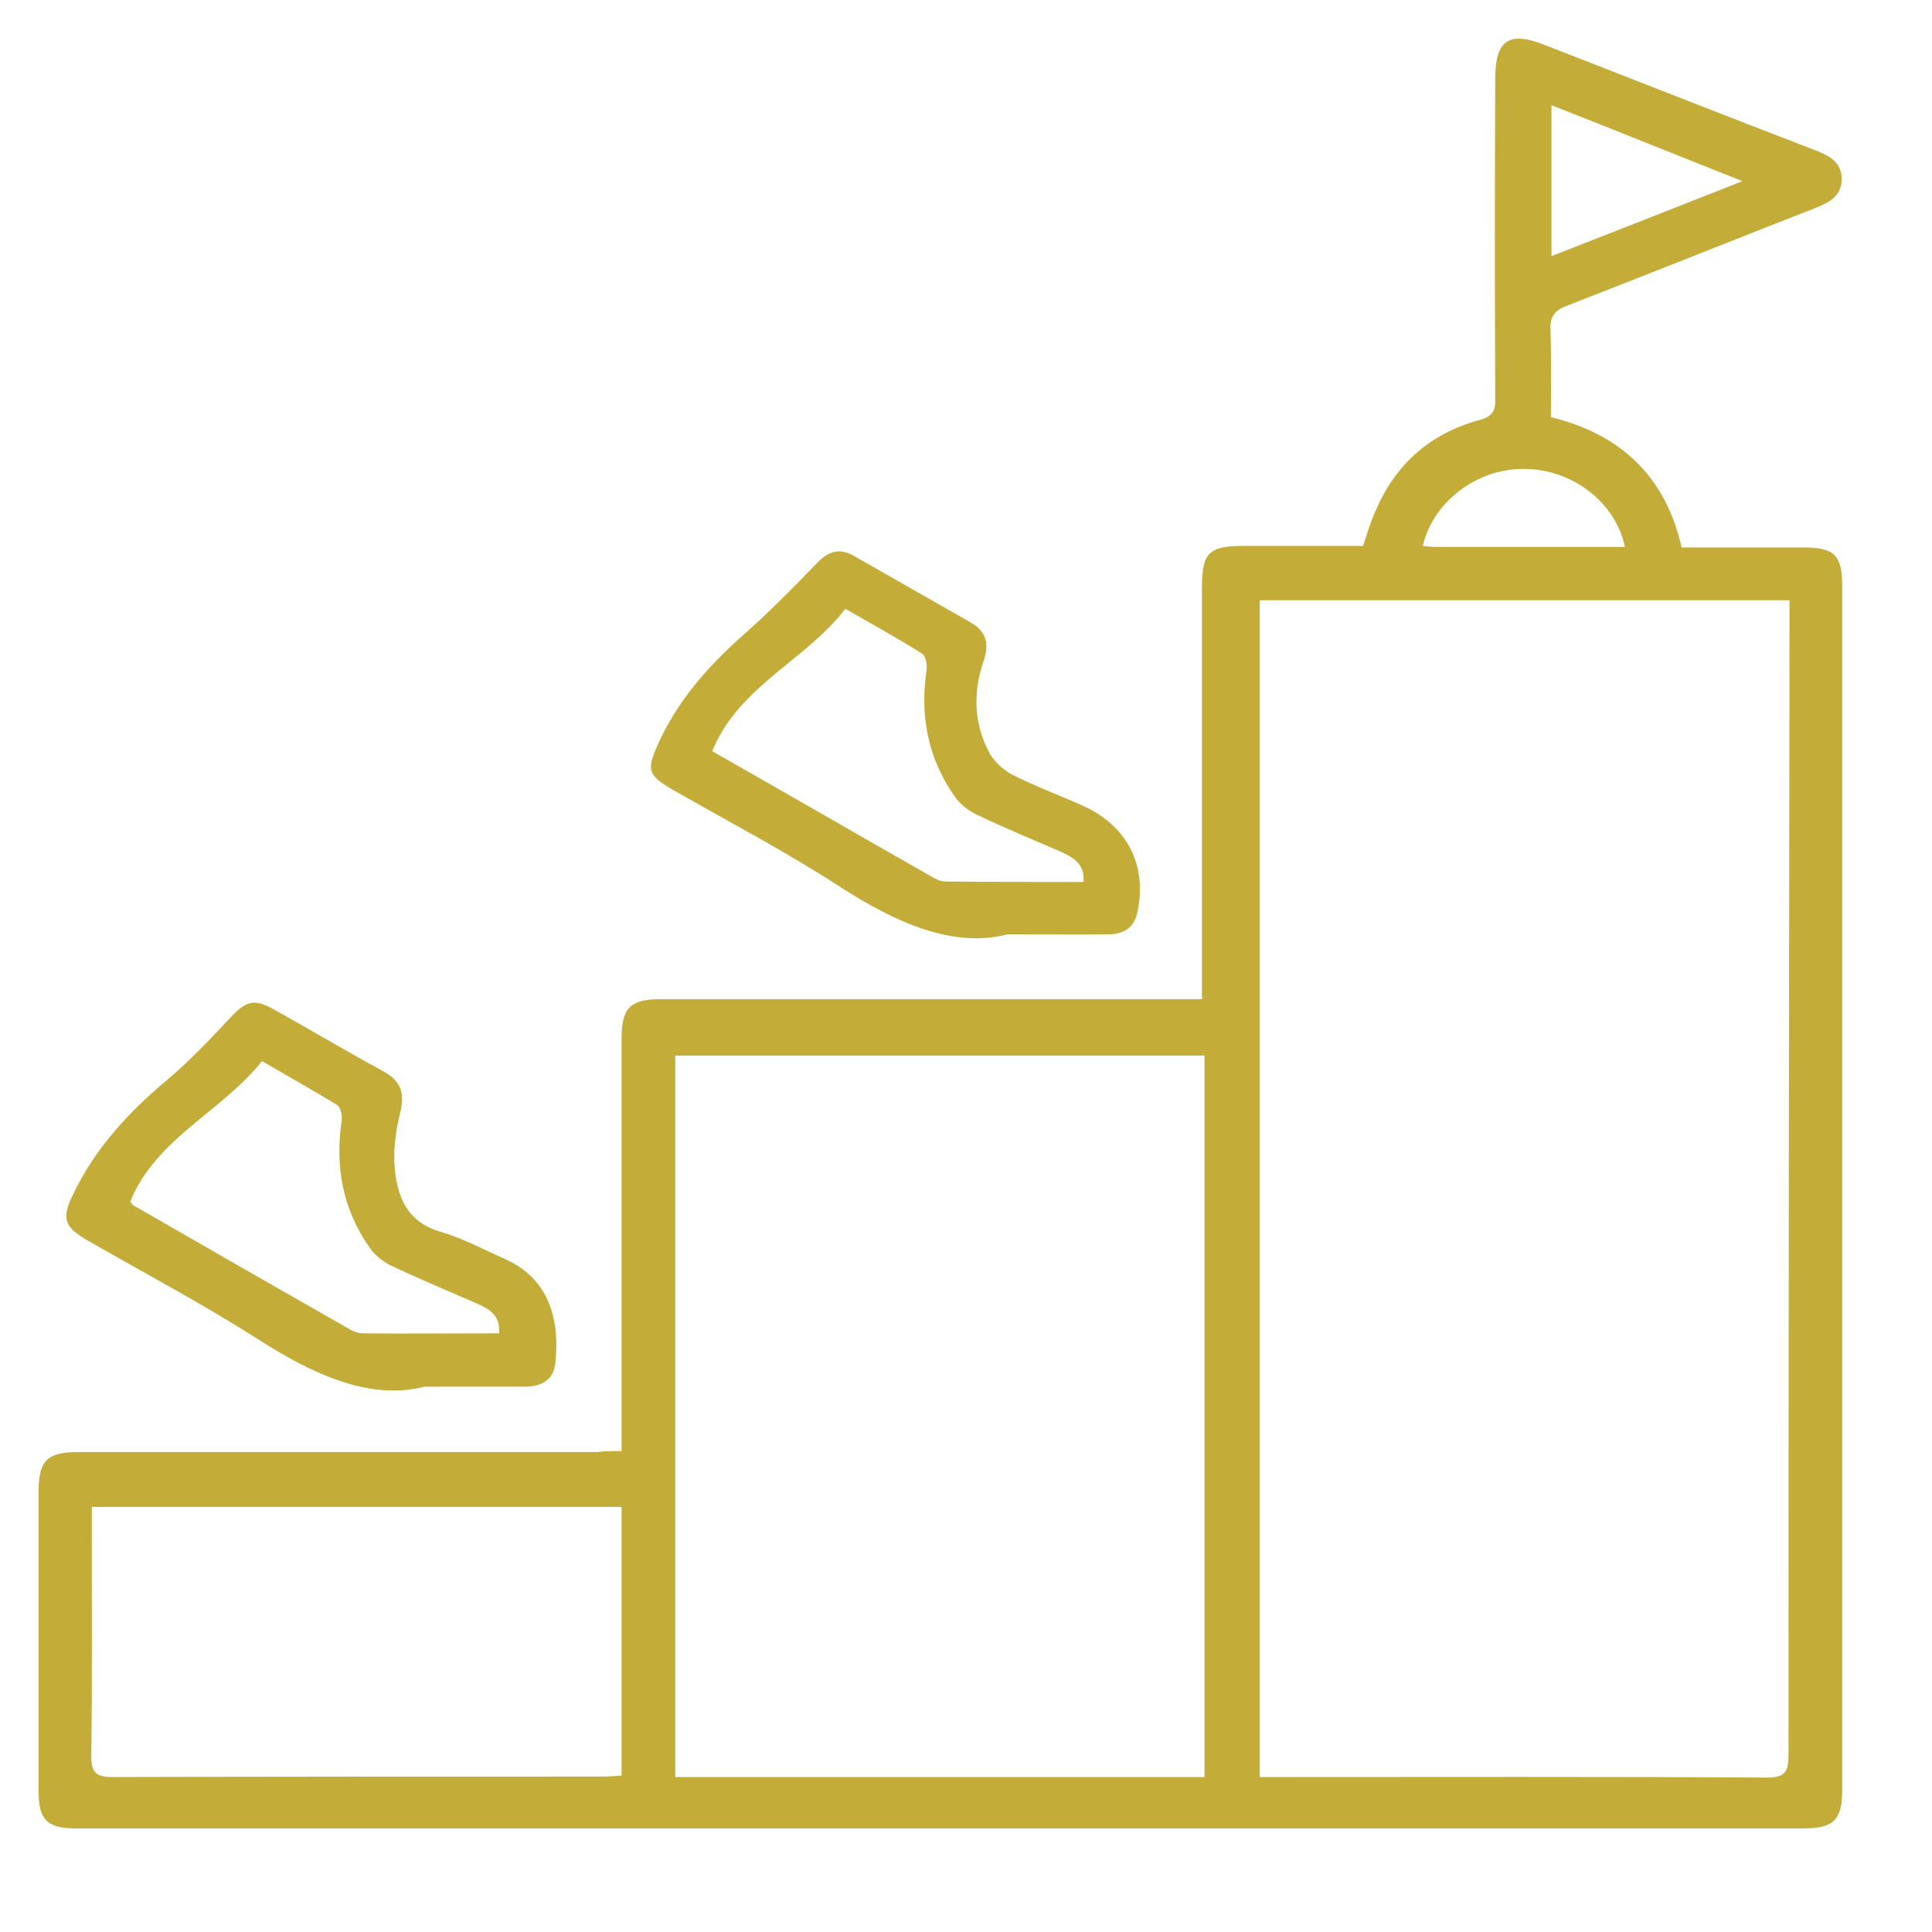
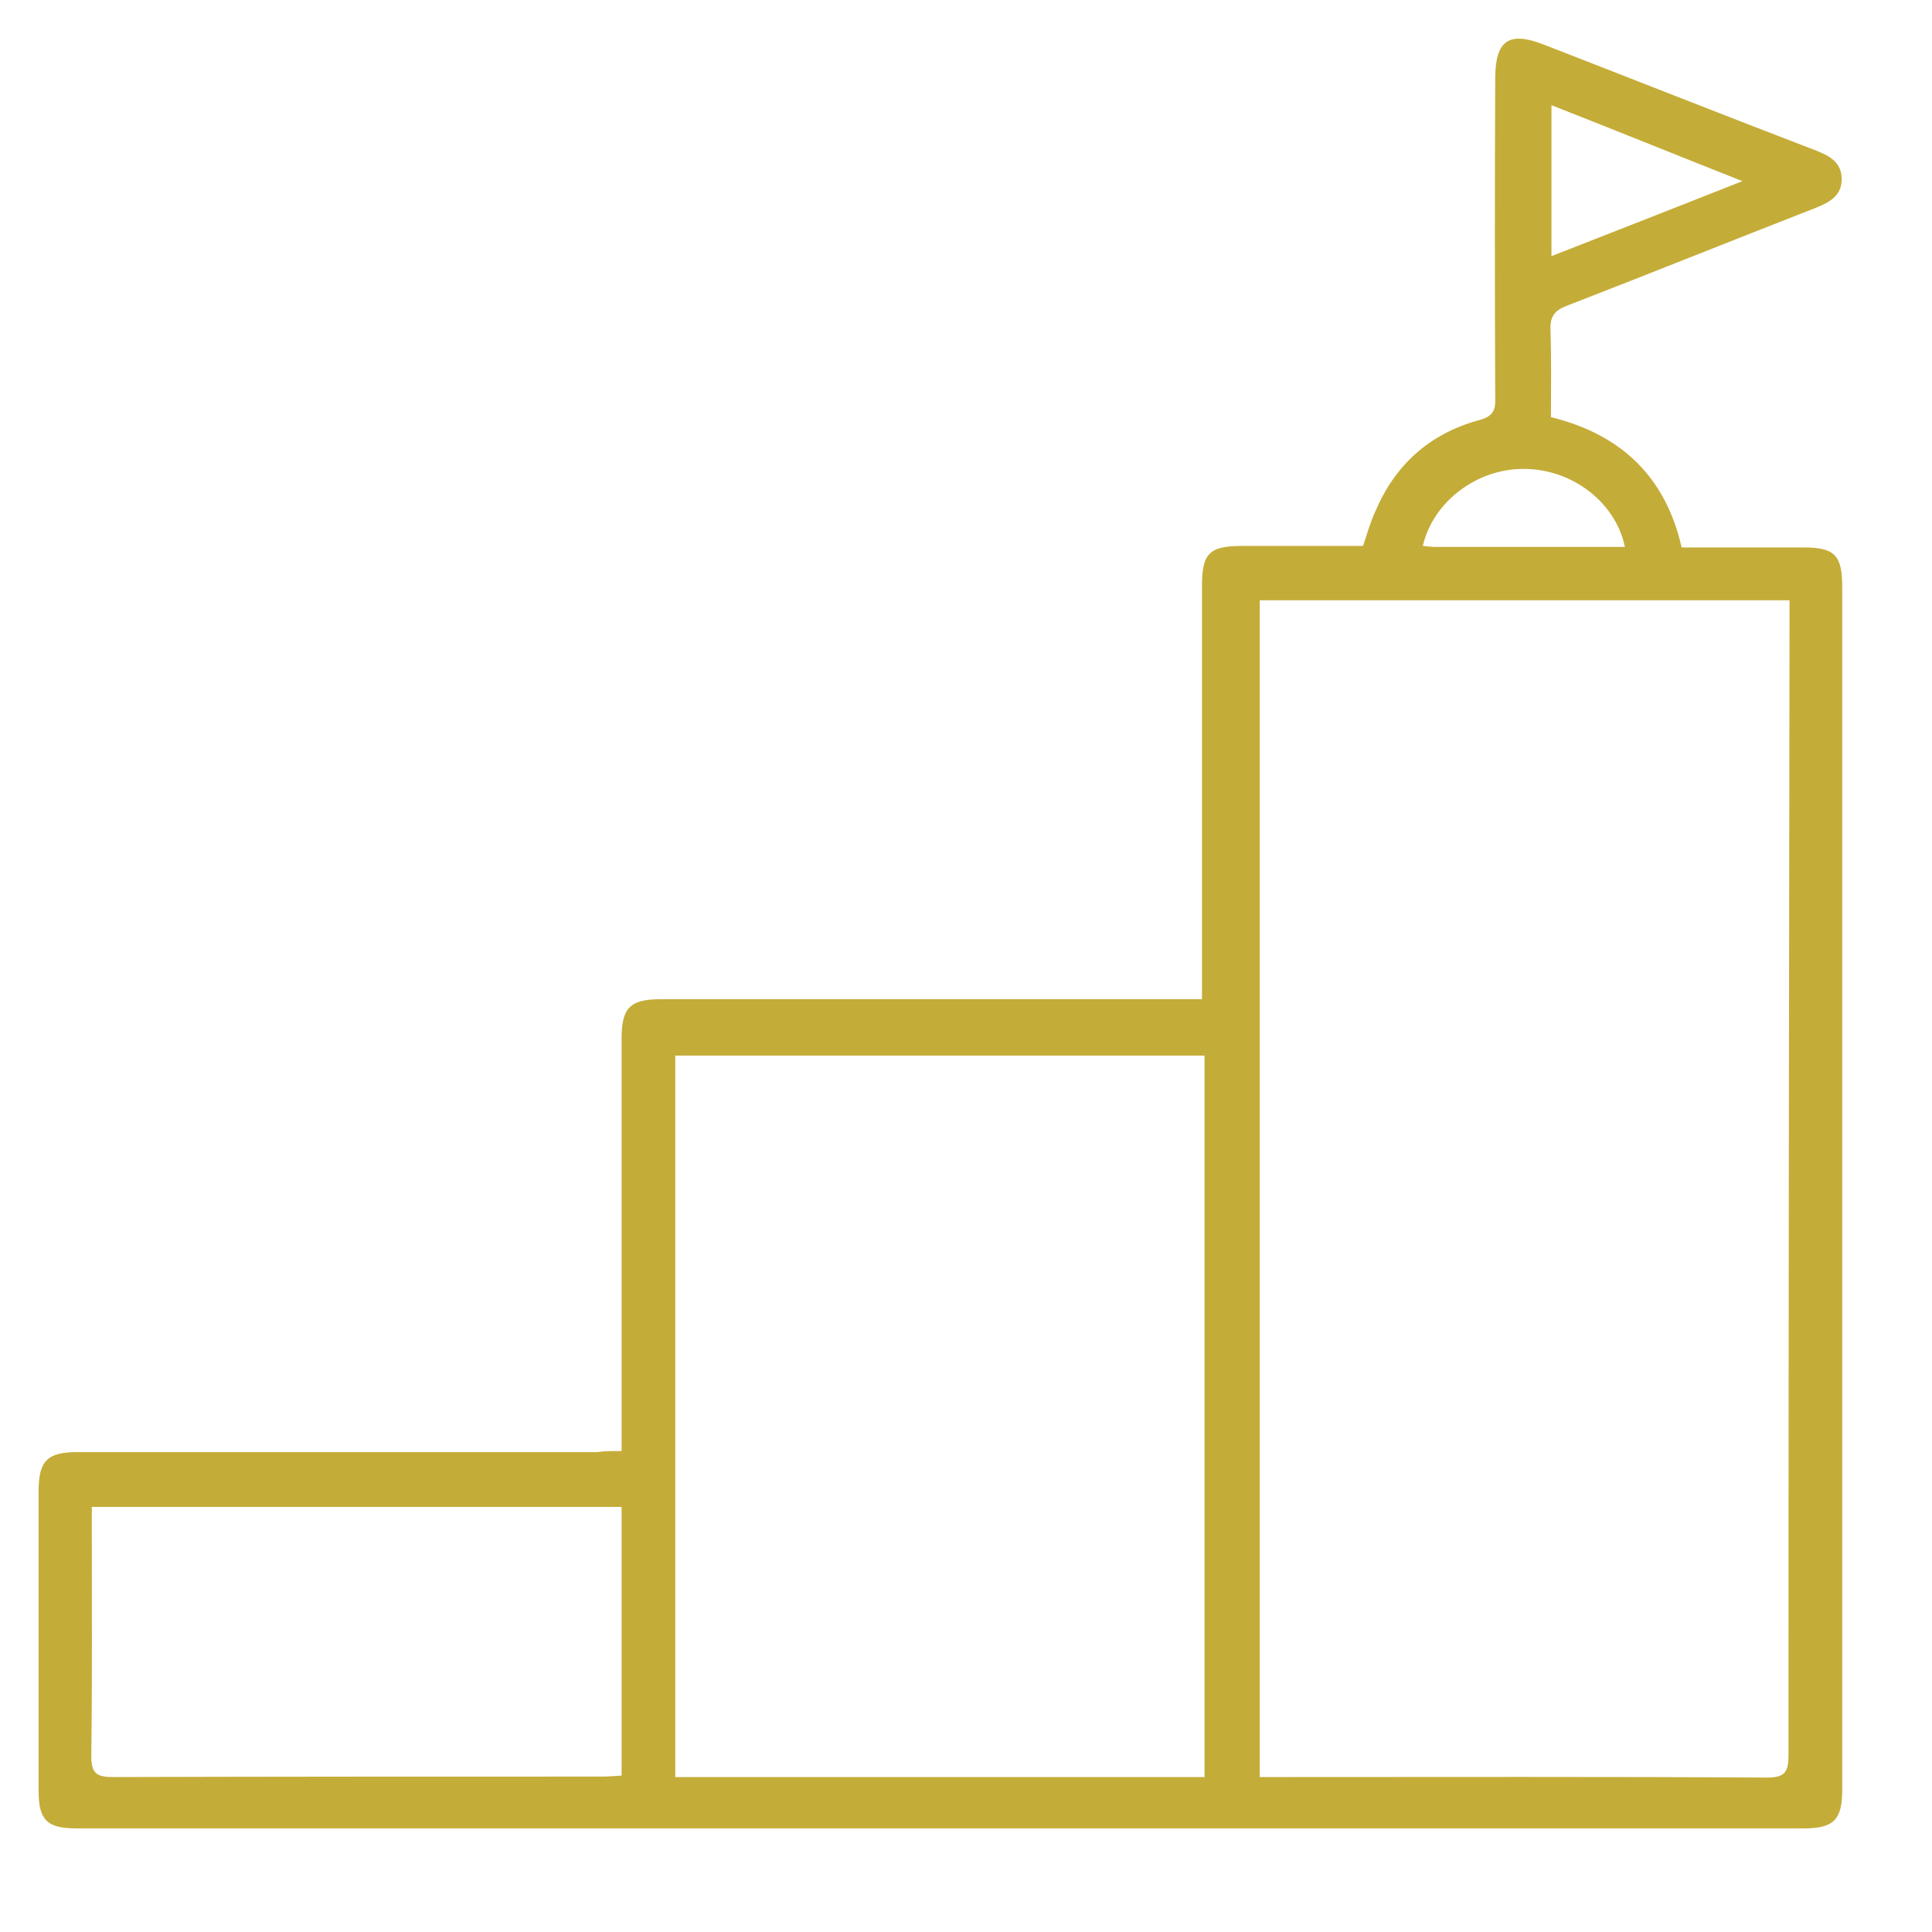
<svg xmlns="http://www.w3.org/2000/svg" width="56" height="56" viewBox="0 0 56 56" fill="none">
  <path d="M18.017 42.059C18.017 41.797 18.017 41.593 18.017 41.403C18.017 37.641 18.017 33.864 18.017 30.101C18.017 29.211 18.266 28.963 19.147 28.963C24.124 28.963 29.115 28.963 34.092 28.963C34.312 28.963 34.532 28.963 34.84 28.963C34.84 28.73 34.84 28.526 34.84 28.307C34.84 24.545 34.84 20.768 34.84 17.005C34.84 16.028 35.046 15.824 36.029 15.824C37.189 15.824 38.334 15.824 39.509 15.824C39.626 15.474 39.714 15.153 39.861 14.832C40.434 13.476 41.432 12.572 42.871 12.178C43.252 12.076 43.355 11.915 43.34 11.551C43.326 8.459 43.326 5.368 43.34 2.276C43.34 1.168 43.737 0.891 44.764 1.299C47.392 2.32 50.005 3.355 52.633 4.361C53.044 4.522 53.382 4.711 53.382 5.193C53.382 5.674 53.03 5.863 52.633 6.024C50.24 6.957 47.847 7.92 45.44 8.853C45.087 8.984 44.926 9.145 44.941 9.553C44.97 10.384 44.955 11.23 44.955 12.091C46.967 12.586 48.273 13.797 48.743 15.868C49.917 15.868 51.092 15.868 52.266 15.868C53.176 15.868 53.397 16.086 53.397 17.005C53.397 28.628 53.397 40.266 53.397 51.889C53.397 52.749 53.147 52.997 52.281 52.997C35.589 52.997 18.897 52.997 2.22 52.997C1.354 52.997 1.119 52.749 1.119 51.903C1.119 49.016 1.119 46.114 1.119 43.226C1.119 42.336 1.369 42.089 2.264 42.089C7.285 42.089 12.306 42.089 17.326 42.089C17.503 42.059 17.723 42.059 18.017 42.059ZM36.514 17.399C36.514 28.788 36.514 40.12 36.514 51.509C36.734 51.509 36.91 51.509 37.087 51.509C41.799 51.509 46.497 51.495 51.209 51.524C51.723 51.524 51.84 51.378 51.84 50.882C51.84 39.916 51.855 28.949 51.87 17.982C51.87 17.793 51.87 17.603 51.87 17.399C46.702 17.399 41.638 17.399 36.514 17.399ZM19.573 51.509C24.726 51.509 29.82 51.509 34.914 51.509C34.914 44.509 34.914 37.553 34.914 30.597C29.79 30.597 24.681 30.597 19.573 30.597C19.573 37.582 19.573 44.524 19.573 51.509ZM2.661 43.678C2.661 43.897 2.661 44.072 2.661 44.247C2.661 46.464 2.675 48.68 2.646 50.897C2.646 51.378 2.778 51.509 3.263 51.509C7.99 51.495 12.717 51.495 17.444 51.495C17.635 51.495 17.826 51.48 18.017 51.466C18.017 48.826 18.017 46.259 18.017 43.678C12.878 43.678 7.799 43.678 2.661 43.678ZM44.97 3.049C44.97 4.551 44.97 5.951 44.97 7.424C46.805 6.709 48.581 6.009 50.505 5.251C48.552 4.478 46.79 3.763 44.97 3.049ZM41.241 15.824C41.373 15.838 41.491 15.853 41.608 15.853C43.428 15.853 45.264 15.853 47.099 15.853C46.834 14.57 45.587 13.607 44.207 13.593C42.827 13.563 41.535 14.54 41.241 15.824Z" fill="#C4AC38" />
-   <path d="M12.307 40.193C10.721 40.601 9.077 39.843 7.462 38.807C5.862 37.786 4.174 36.897 2.529 35.949C1.854 35.555 1.781 35.322 2.118 34.622C2.75 33.295 3.718 32.245 4.834 31.311C5.495 30.757 6.097 30.116 6.699 29.474C7.124 29.022 7.374 28.934 7.932 29.255C9.003 29.853 10.06 30.48 11.132 31.064C11.631 31.341 11.734 31.705 11.602 32.245C11.47 32.77 11.396 33.324 11.44 33.849C11.514 34.695 11.807 35.424 12.762 35.701C13.408 35.891 14.009 36.212 14.626 36.489C15.991 37.087 16.226 38.37 16.094 39.536C16.035 40.003 15.683 40.193 15.228 40.193C14.377 40.193 13.54 40.193 12.307 40.193ZM7.594 30.757C6.42 32.23 4.526 32.989 3.777 34.826C3.807 34.87 3.836 34.914 3.851 34.928C5.95 36.139 8.064 37.349 10.163 38.545C10.266 38.603 10.398 38.647 10.515 38.647C11.837 38.661 13.143 38.647 14.465 38.647C14.509 38.151 14.215 37.962 13.863 37.801C13.026 37.437 12.189 37.087 11.352 36.693C11.103 36.576 10.853 36.372 10.706 36.153C9.943 35.059 9.708 33.834 9.899 32.522C9.928 32.361 9.884 32.099 9.767 32.026C9.077 31.603 8.343 31.195 7.594 30.757Z" fill="#C4AC38" />
-   <path d="M29.203 27.082C27.618 27.49 25.973 26.747 24.358 25.711C22.788 24.69 21.114 23.815 19.485 22.882C18.78 22.474 18.736 22.313 19.073 21.569C19.631 20.33 20.497 19.338 21.496 18.449C22.259 17.778 22.979 17.049 23.683 16.319C24.006 15.984 24.329 15.867 24.755 16.115C25.885 16.757 27.001 17.399 28.131 18.04C28.601 18.303 28.675 18.682 28.513 19.149C28.205 20.053 28.22 20.942 28.66 21.788C28.792 22.051 29.056 22.299 29.32 22.444C29.981 22.78 30.686 23.042 31.376 23.349C32.682 23.932 33.27 25.099 32.961 26.469C32.858 26.922 32.536 27.082 32.11 27.082C31.288 27.096 30.436 27.082 29.203 27.082ZM31.405 25.565C31.449 25.084 31.156 24.88 30.818 24.719C29.981 24.355 29.13 24.005 28.308 23.611C28.058 23.494 27.808 23.29 27.662 23.072C26.898 21.978 26.663 20.753 26.854 19.44C26.884 19.28 26.84 19.017 26.722 18.944C26.017 18.492 25.283 18.099 24.505 17.646C23.346 19.149 21.408 19.892 20.644 21.774C22.802 22.999 24.916 24.224 27.045 25.434C27.148 25.492 27.28 25.551 27.397 25.551C28.733 25.565 30.069 25.565 31.405 25.565Z" fill="#C4AC38" />
</svg>